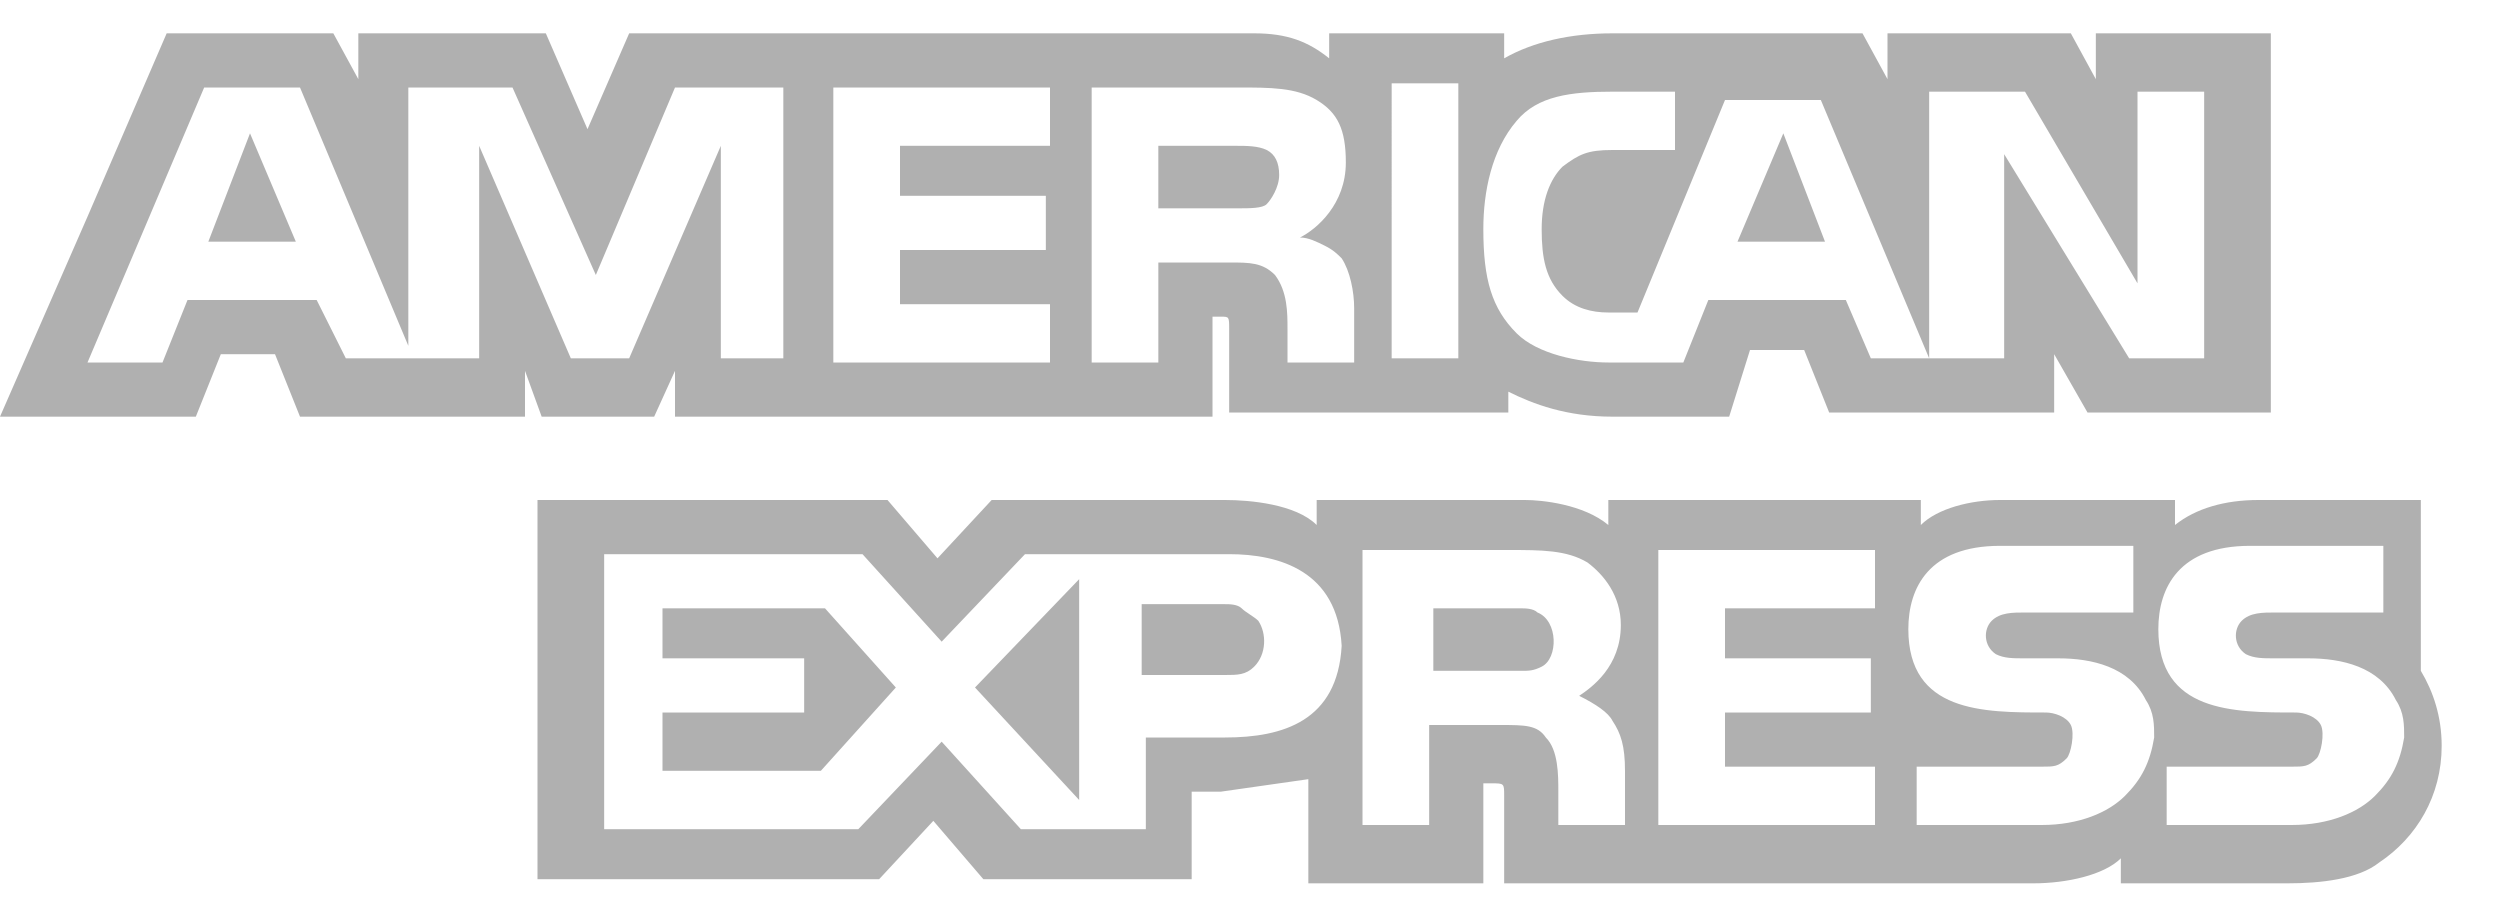
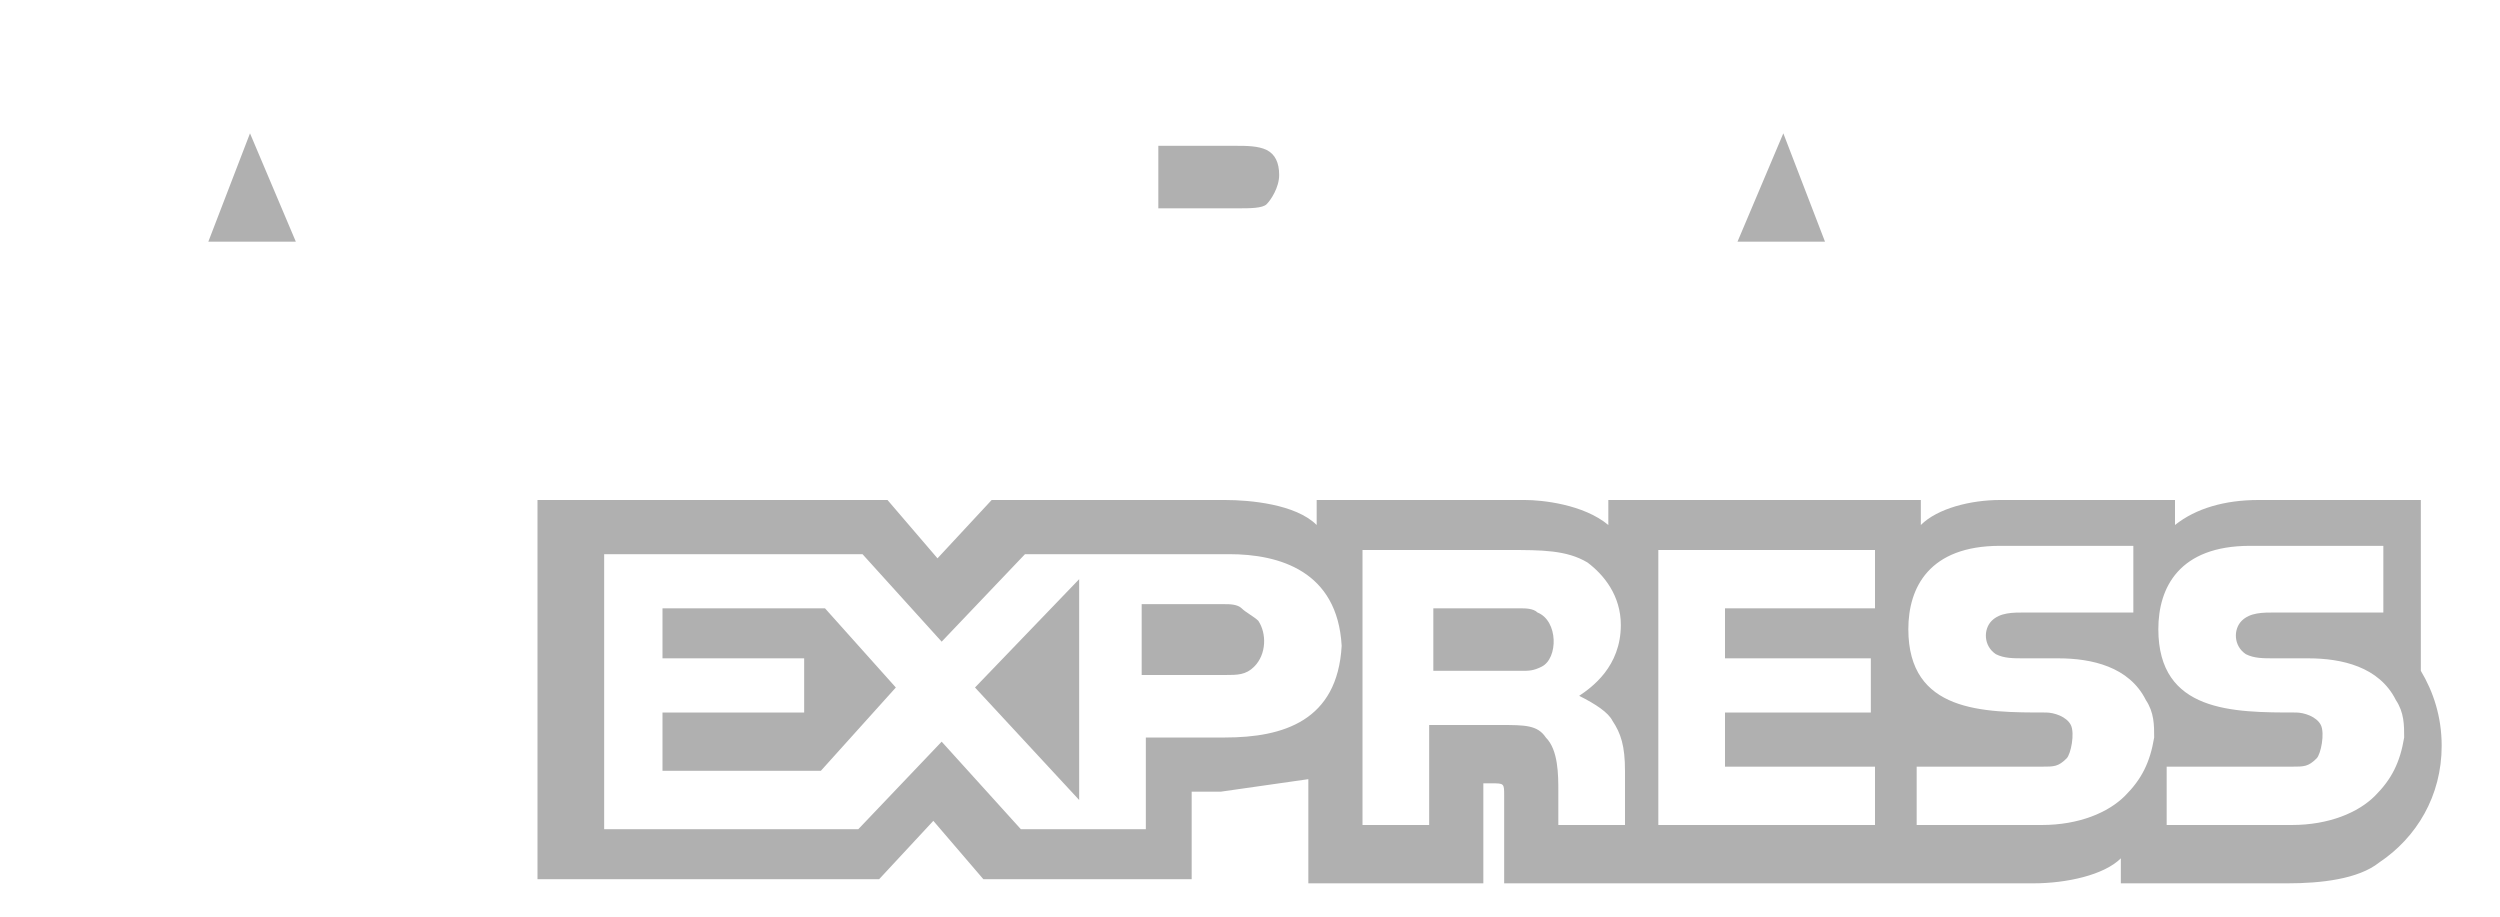
<svg xmlns="http://www.w3.org/2000/svg" viewBox="0 0 60 22">
  <style type="text/css">  
	.st0{display:none;}
	.st1{display:inline;fill:#DE9AC1;}
	.st2{display:inline;}
	.st3{fill:#B0B0B0;}
</style>
  <g class="st0">
-     <path class="st1" d="M-361.2 90.1c0 0-0.8-9.8 1.2-10 1.9-0.2 2.5 0.6 2.5 0.6V90c0 0 27.3-0.3 19.2 15.8 -10.8 13.8-21.7-9.1-21.7-9.1s-9.5-0.9-14 9.8c-1.8 4.3-1.5 5.4-0.9 10.6 1 6.2 2.8 8.6 2.8 8.6s31.4-3.6 27.9 18.2c-2.1 7.2-6.1 8.1-10.3 7.8 -15.7-1.2-22.6-17.6-22.6-17.6s-12.2 3.9-11.8 10.8 -2.5 32.8 16.4 43.4c-1.2 2.2-1.8 3.8-4.1 4.4 -2.6-2.4-20.3-9.2-15.2-50.8 0.4-3.4 14-14.6 14-14.6s-0.9-6.6-0.3-15.2C-377.6 101.7-374 96.6-361.2 90.1z" />
-   </g>
+     </g>
  <path class="st3" d="M58.1 16.1V12H57h-2.8c-0.8 0-1.5 0.2-2 0.6V12H48c-0.7 0-1.5 0.2-1.9 0.6V12h-7.5v0.6C38 12.1 37 12 36.6 12h-5v0.6C31.1 12.1 30 12 29.4 12h-5.6l-1.3 1.4L21.3 12h-8.4v9.1h8.2l1.3-1.4 1.2 1.4h5V19h0.7l2.1-0.3v2.5h4.2v-2.4h0.2c0.3 0 0.3 0 0.3 0.3v2.1h12.7c0.8 0 1.7-0.2 2.1-0.6v0.6h4c0.8 0 1.7-0.1 2.2-0.5 0.9-0.6 1.5-1.6 1.5-2.8C58.6 17.2 58.4 16.6 58.1 16.1zM29.4 17.7h-1.9v2.2h-3l-1.9-2.1 -2 2.1h-6.1v-6.6h6.2l1.9 2.1 2-2.1h4.9c1.2 0 2.6 0.4 2.7 2.2C32.1 17.3 30.8 17.7 29.4 17.7zM39 19.8h-1.6V19c0-0.4 0-1-0.3-1.3 -0.2-0.3-0.5-0.3-1.1-0.3h-1.7v2.4h-1.6v-6.6h3.5c0.8 0 1.4 0 1.9 0.3 0.4 0.3 0.8 0.8 0.8 1.5 0 1-0.7 1.5-1 1.7 0.4 0.2 0.7 0.4 0.8 0.6 0.2 0.3 0.3 0.6 0.3 1.2L39 19.8 39 19.8zM45 14.6h-3.6v1.2h3.5v1.3h-3.5v1.3H45v1.4h-5.2v-6.6H45V14.6zM51 19.1c-0.4 0.4-1.1 0.7-2 0.7h-3v-1.4h3c0.3 0 0.4 0 0.6-0.2 0.1-0.1 0.2-0.6 0.1-0.8 -0.1-0.2-0.4-0.3-0.6-0.3 -1.5 0-3.3 0-3.3-2 0-1 0.5-2 2.2-2h3.2v1.6c0 0-1 0-1.1 0 -0.5 0-1 0-1.5 0 -0.3 0-0.6 0-0.8 0.2s-0.2 0.6 0.1 0.8c0.2 0.1 0.4 0.1 0.7 0.1h0.8c0.8 0 1.7 0.2 2.1 1 0.2 0.3 0.2 0.6 0.2 0.9C51.6 18.3 51.4 18.7 51 19.1zM57 19.1c-0.4 0.4-1.1 0.7-2 0.7h-3v-1.4h3c0.3 0 0.4 0 0.6-0.2 0.1-0.1 0.2-0.6 0.1-0.8s-0.4-0.3-0.6-0.3c-1.5 0-3.3 0-3.3-2 0-1 0.5-2 2.2-2h3.2v1.6c0 0-1 0-1.1 0 -0.5 0-1 0-1.5 0 -0.3 0-0.6 0-0.8 0.2 -0.2 0.2-0.2 0.6 0.1 0.8 0.2 0.1 0.4 0.1 0.7 0.1h0.8c0.8 0 1.7 0.2 2.1 1 0.2 0.3 0.2 0.6 0.2 0.9C57.6 18.3 57.4 18.7 57 19.1z" />
  <polygon class="st3" points="25.9 19.2 25.9 13.9 23.4 16.5 " />
  <polygon class="st3" points="15.9 14.6 15.9 15.8 19.3 15.8 19.3 17.1 15.9 17.1 15.9 18.5 19.7 18.5 21.5 16.5 19.8 14.6 " />
  <path class="st3" d="M29.8 14.6c-0.1-0.1-0.3-0.1-0.4-0.1h-2v1.7h2c0.3 0 0.5 0 0.7-0.2 0.3-0.3 0.3-0.8 0.1-1.1C30.1 14.8 29.9 14.7 29.8 14.6z" />
  <path class="st3" d="M36.9 14.7c-0.1-0.1-0.3-0.1-0.4-0.1 -0.1 0-0.1 0-0.2 0 -0.6 0-1.3 0-1.9 0v1.5c0 0 1.4 0 2.1 0 0.2 0 0.3 0 0.5-0.1C37.4 15.8 37.4 14.9 36.9 14.7z" />
  <polygon class="st3" points="5 5.8 7.1 5.8 6 3.2 " />
-   <path class="st3" d="M15.7 10l0.5-1.1V10h12.9V7.6h0.2c0.2 0 0.2 0 0.2 0.3v2h6.7V9.4c0.6 0.3 1.4 0.6 2.5 0.6h2.8L42 8.4h1.3l0.6 1.5h5.4V8.5l0.8 1.4h4.4V0.8h-4.2v1.1l-0.6-1.1h-4.4v1.1l-0.6-1.1h-6c-1 0-1.9 0.2-2.6 0.6V0.8h-4.2v0.6c-0.5-0.4-1-0.6-1.8-0.6h-15l-1 2.3 -1-2.3H8.6v1.1L8 0.8H4L2.1 5.2 0 10h2.1 2.6l0.6-1.5h1.3L7.2 10h5.4V8.9L13 10H15.7zM36.4 2.9c0.5-0.6 1.3-0.7 2.3-0.7h1.5v1.4h-1.5c-0.6 0-0.8 0.1-1.2 0.4C37.2 4.3 37 4.8 37 5.5s0.1 1.2 0.5 1.6c0.3 0.3 0.7 0.4 1.1 0.4h0.7l2.1-5.1h2.3l2.6 6.2V2.2h2.3l2.7 4.6V2.2h1.6v6.4h-1.8l-3-4.9v4.9h-1.8 -1.4l-0.6-1.4H41l-0.6 1.5h-1.8c-0.7 0-1.7-0.2-2.2-0.7 -0.6-0.6-0.8-1.3-0.8-2.5C35.6 4.6 35.8 3.6 36.4 2.9zM33.4 2H35v6.6h-1.6V2zM26.2 2.1h3.5c0.8 0 1.4 0 1.9 0.3s0.7 0.7 0.7 1.5c0 1-0.7 1.6-1.1 1.8 0.2 0 0.4 0.1 0.6 0.2C32 6 32.1 6.1 32.2 6.2c0.2 0.3 0.3 0.8 0.3 1.2v1.3h-1.6V7.9c0-0.4 0-0.9-0.3-1.3 -0.3-0.3-0.6-0.3-1.1-0.3h-1.7v2.4h-1.6L26.2 2.1 26.2 2.1zM20 2.1h5.2v1.4h-3.6v1.2h3.5V6h-3.5v1.3h3.6v1.4H20V2.1zM11.5 3.5v5.1H8.3L7.6 7.2H4.5L3.9 8.7H2.1l2.8-6.6h2.3l2.6 6.2V2.1h2.5l2 4.5 1.9-4.5h2.6v6.5h0.1 -0.1 -1.5V3.5l-2.2 5.1h-1.4L11.5 3.5z" />
  <polygon class="st3" points="42.8 3.2 41.7 5.8 43.8 5.8 " />
  <path class="st3" d="M30.4 4.9c0.1-0.1 0.3-0.4 0.3-0.7s-0.1-0.5-0.3-0.6 -0.5-0.1-0.7-0.1h-1.9V5h1.9C30 5 30.3 5 30.4 4.9z" />
</svg>